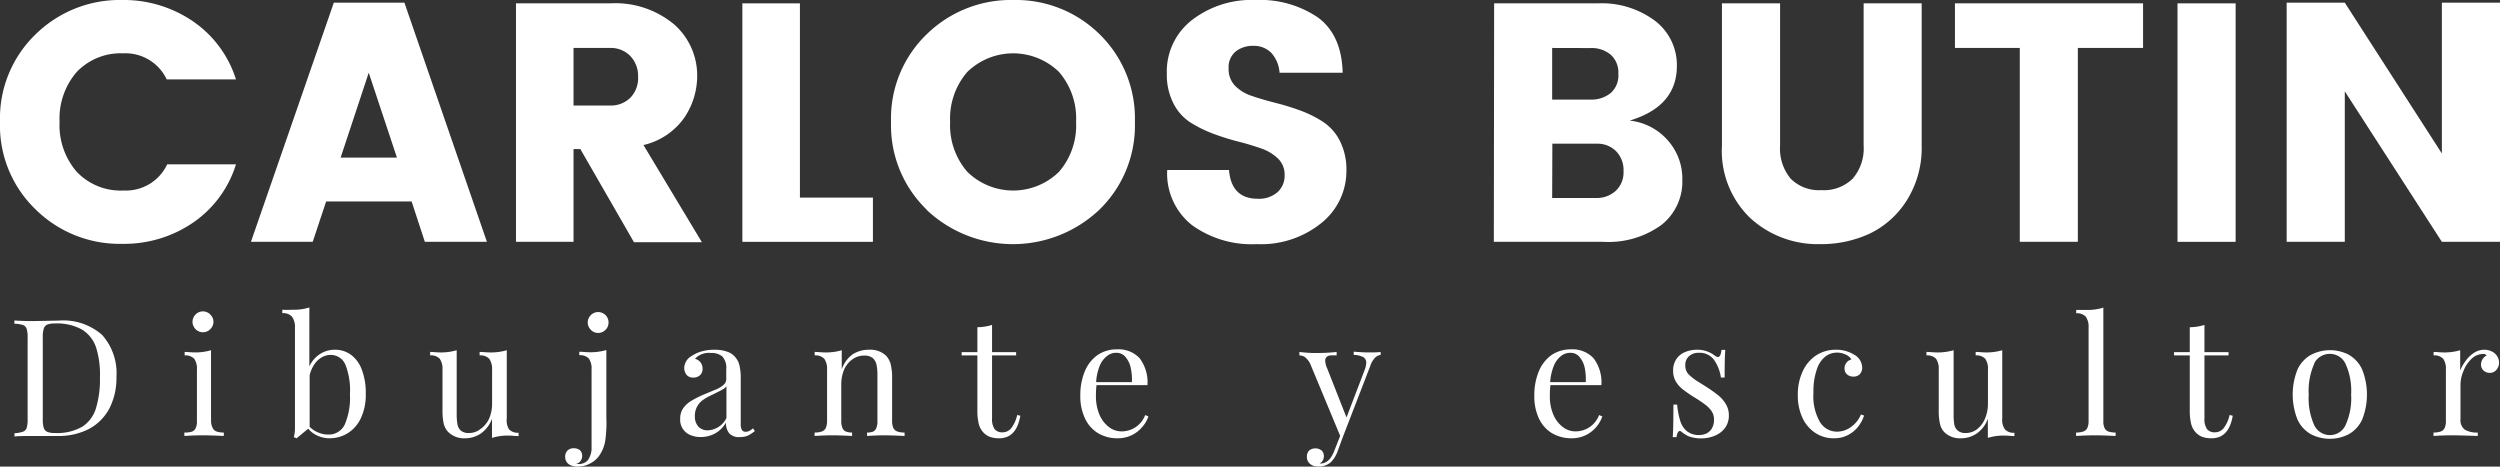
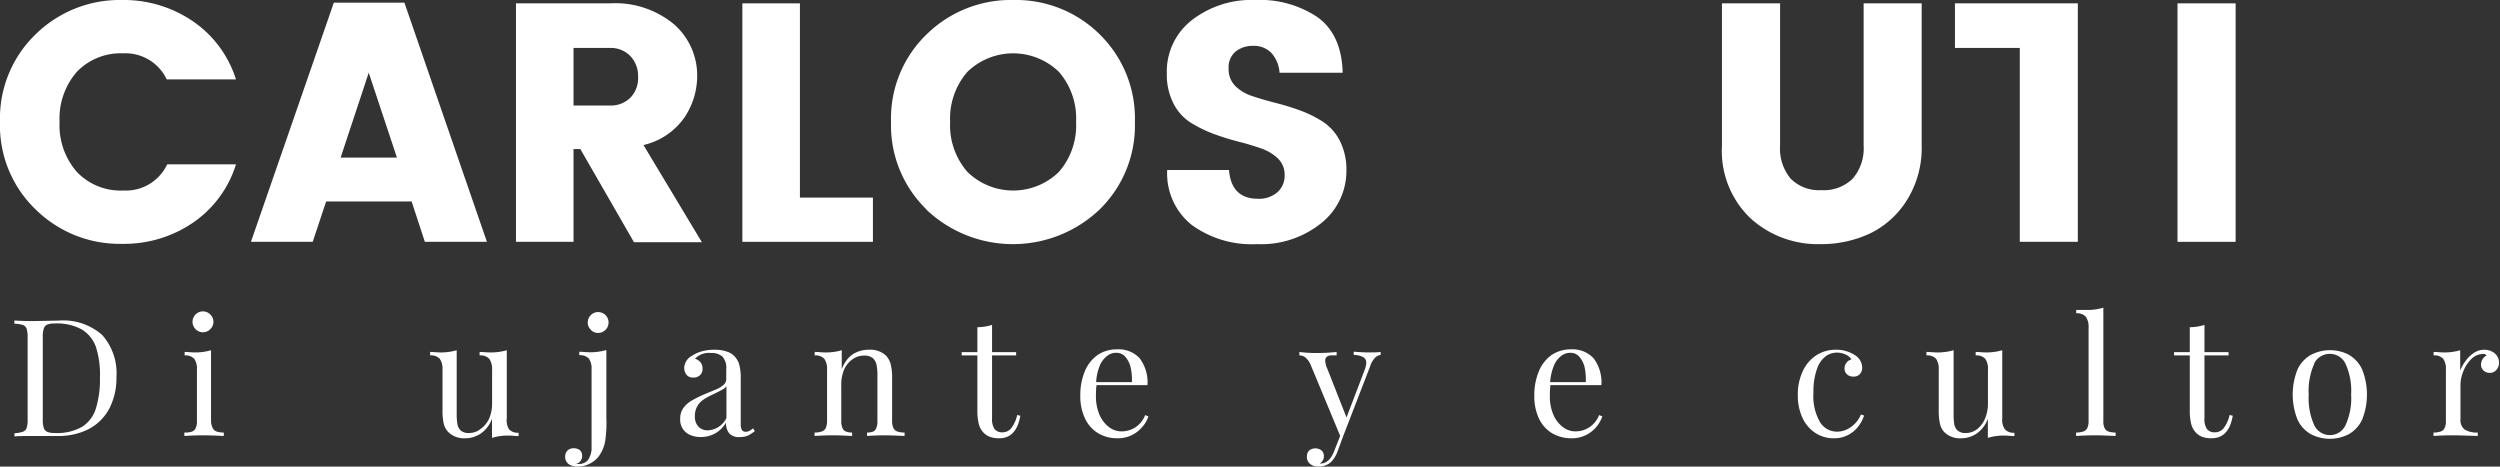
<svg xmlns="http://www.w3.org/2000/svg" viewBox="0 0 260.62 48.64">
  <rect x="0" y="0" width="260.62" height="48.64" fill="#333333" stroke="none" />
  <defs>
    <style>.cls-1{fill:#fff;}</style>
  </defs>
  <title>Asset 4</title>
  <g id="Layer_2" data-name="Layer 2">
    <g id="Layer_1-2" data-name="Layer 1">
      <path class="cls-1" d="M3.7,21.82A12.13,12.13,0,0,1,0,12.71,12.17,12.17,0,0,1,3.7,3.59a12.51,12.51,0,0,1,9-3.59,12.79,12.79,0,0,1,7.37,2.19A11.52,11.52,0,0,1,24.6,8.28H17.38a4.75,4.75,0,0,0-4.53-2.72A6.34,6.34,0,0,0,8,7.5a7.42,7.42,0,0,0-1.79,5.21A7.4,7.4,0,0,0,8,17.91a6.31,6.31,0,0,0,4.9,1.95,4.75,4.75,0,0,0,4.53-2.73H24.6a11.45,11.45,0,0,1-4.49,6.09,12.73,12.73,0,0,1-7.37,2.2A12.48,12.48,0,0,1,3.7,21.82Z" />
      <path class="cls-1" d="M44.29,25.21,42.91,21H34L32.6,25.21H26.16L34.8.28h7.36l8.6,24.93Zm-8.78-8.78h5.87L38.44,7.58Z" />
      <path class="cls-1" d="M59.79,15.54v9.67h-6V.35h9.8a9.57,9.57,0,0,1,6.73,2.23A7.1,7.1,0,0,1,72.68,8a7.79,7.79,0,0,1-1.31,4.22,7.17,7.17,0,0,1-4.29,2.9l6.09,10.13H66.09L60.5,15.54ZM59.79,5v6h3.75a2.89,2.89,0,0,0,2.18-.82A2.92,2.92,0,0,0,66.52,8a3,3,0,0,0-.82-2.17A2.83,2.83,0,0,0,63.54,5Z" />
      <path class="cls-1" d="M77.39.35h6V20.6H91v4.61H77.39Z" />
      <path class="cls-1" d="M96.59,21.84a12.21,12.21,0,0,1-3.7-9.13,12.17,12.17,0,0,1,3.7-9.12A12.54,12.54,0,0,1,105.65,0a12.41,12.41,0,0,1,9,3.59,12.25,12.25,0,0,1,3.66,9.12,12.23,12.23,0,0,1-3.68,9.13,13.11,13.11,0,0,1-18.07,0Zm13.81-3.93a7.39,7.39,0,0,0,1.78-5.2A7.42,7.42,0,0,0,110.4,7.5a6.86,6.86,0,0,0-9.56,0,7.42,7.42,0,0,0-1.79,5.21,7.4,7.4,0,0,0,1.79,5.2,6.83,6.83,0,0,0,9.56,0Z" />
      <path class="cls-1" d="M130.66,4.78a2.85,2.85,0,0,0-1.86.6,2.14,2.14,0,0,0-.72,1.74,2.49,2.49,0,0,0,.67,1.82A4.42,4.42,0,0,0,130.5,10c.72.25,1.53.48,2.41.71a25.81,25.81,0,0,1,2.64.81,11.85,11.85,0,0,1,2.39,1.19,5.2,5.2,0,0,1,1.75,2,6.6,6.6,0,0,1,.67,3.1,6.94,6.94,0,0,1-2.56,5.4A10,10,0,0,1,131,25.45a10.61,10.61,0,0,1-6.76-2,6.85,6.85,0,0,1-2.56-5.73h6.44c.16,2,1.18,3,3,3a2.92,2.92,0,0,0,2.06-.69,2.3,2.3,0,0,0,.74-1.75,2.33,2.33,0,0,0-.67-1.73,4.72,4.72,0,0,0-1.76-1.07c-.72-.25-1.52-.5-2.4-.72a25.2,25.2,0,0,1-2.64-.83,13,13,0,0,1-2.39-1.19,5.06,5.06,0,0,1-1.75-2,6.52,6.52,0,0,1-.67-3.06,6.78,6.78,0,0,1,2.58-5.56A10.17,10.17,0,0,1,130.89,0a10.74,10.74,0,0,1,6.5,1.82q2.48,1.83,2.58,5.76h-6.58a3.41,3.41,0,0,0-.87-2.08A2.52,2.52,0,0,0,130.66,4.78Z" />
-       <path class="cls-1" d="M155.76.35h10.8a9.27,9.27,0,0,1,6,1.84,5.79,5.79,0,0,1,2.25,4.68q0,4.22-4.92,5.7a6.15,6.15,0,0,1,4,2.09,6,6,0,0,1,1.49,4.07,5.75,5.75,0,0,1-2.18,4.72,9.42,9.42,0,0,1-6.07,1.76h-11.4ZM161.81,5v5.38h4a3.14,3.14,0,0,0,2.1-.68,2.43,2.43,0,0,0,.8-2,2.49,2.49,0,0,0-.8-2,3.09,3.09,0,0,0-2.1-.69Zm0,15.64h4.57a2.93,2.93,0,0,0,2.05-.74,2.62,2.62,0,0,0,.82-2.05,2.81,2.81,0,0,0-.78-2.09,2.73,2.73,0,0,0-2-.78h-4.64Z" />
      <path class="cls-1" d="M179.51,15.19V.35h6.06V15.19a4.88,4.88,0,0,0,1.1,3.43,4.14,4.14,0,0,0,3.22,1.2,4.25,4.25,0,0,0,3.25-1.2,4.8,4.8,0,0,0,1.14-3.43V.35h6.05V15.19a10.23,10.23,0,0,1-1.54,5.68,9.35,9.35,0,0,1-3.89,3.49,12,12,0,0,1-5.12,1.09,10.43,10.43,0,0,1-7.29-2.69A9.7,9.7,0,0,1,179.51,15.19Z" />
-       <path class="cls-1" d="M203.8,5V.35h19.61V5h-6.8V25.21h-6.05V5Z" />
+       <path class="cls-1" d="M203.8,5V.35h19.61h-6.8V25.21h-6.05V5Z" />
      <path class="cls-1" d="M227,25.21V.35h6.06V25.21Z" />
-       <path class="cls-1" d="M254.56.28h6.06V25.21h-6.06L244.44,9.52V25.21h-6.06V.28h6.06L254.56,16Z" />
      <path class="cls-1" d="M3.16,33.47h.42l2.56-.05a6.12,6.12,0,0,1,4.51,1.5,6,6,0,0,1,1.49,4.39,7,7,0,0,1-.72,3.24,5.2,5.2,0,0,1-2.11,2.15A6.9,6.9,0,0,1,6,45.45l-1.1,0-1.28,0c-.93,0-1.63,0-2.11.05v-.34A2.9,2.9,0,0,0,2.4,45a.64.64,0,0,0,.38-.39,3.06,3.06,0,0,0,.1-.93V35.21a3.06,3.06,0,0,0-.1-.93.68.68,0,0,0-.38-.4,3.32,3.32,0,0,0-.9-.13v-.34C2.11,33.45,2.67,33.47,3.16,33.47ZM4.56,44.6a.65.65,0,0,0,.37.42,2.09,2.09,0,0,0,.81.12,5.26,5.26,0,0,0,2.84-.66A3.47,3.47,0,0,0,10,42.57a10.32,10.32,0,0,0,.42-3.21A9.47,9.47,0,0,0,10,36.17,3.48,3.48,0,0,0,8.5,34.33a5.43,5.43,0,0,0-2.78-.61,2.07,2.07,0,0,0-.8.12.66.66,0,0,0-.36.43,3,3,0,0,0-.1.91v8.5A3.07,3.07,0,0,0,4.56,44.6Z" />
      <path class="cls-1" d="M22.17,44.61a.69.69,0,0,0,.4.37,2.22,2.22,0,0,0,.76.11v.36c-1-.05-1.72-.07-2.06-.07s-1,0-2.05.07v-.36A2.22,2.22,0,0,0,20,45a.69.69,0,0,0,.4-.37,1.66,1.66,0,0,0,.13-.74V38.55a1.85,1.85,0,0,0-.28-1.15,1.27,1.27,0,0,0-1-.35v-.36c.35,0,.7.05,1.05.05A5.8,5.8,0,0,0,22,36.51v7.36A1.66,1.66,0,0,0,22.17,44.61Zm-.47-12a1.18,1.18,0,0,1,.4.4,1,1,0,0,1,.15.54,1,1,0,0,1-.15.54,1.18,1.18,0,0,1-.4.4,1.07,1.07,0,0,1-1.09,0,1.07,1.07,0,0,1-.39-.4,1,1,0,0,1-.15-.54,1,1,0,0,1,.15-.54,1.07,1.07,0,0,1,.39-.4,1.07,1.07,0,0,1,1.09,0Z" />
-       <path class="cls-1" d="M33.33,36.93a2.76,2.76,0,0,1,1.57-.47,2.79,2.79,0,0,1,1.68.52,3.38,3.38,0,0,1,1.14,1.56,6.79,6.79,0,0,1,.41,2.54,5.64,5.64,0,0,1-.51,2.51,3.66,3.66,0,0,1-1.37,1.57,3.61,3.61,0,0,1-1.91.53,3,3,0,0,1-1.21-.26,2.69,2.69,0,0,1-1-.74l-1.21,1-.29-.12a3.6,3.6,0,0,0,.12-1V34.17A1.83,1.83,0,0,0,30.43,33a1.23,1.23,0,0,0-1-.35v-.36a9.45,9.45,0,0,0,1.05,0,5.4,5.4,0,0,0,1.77-.24v6.15A3,3,0,0,1,33.33,36.93Zm-.17,8.15a2.57,2.57,0,0,0,1.05.22,1.84,1.84,0,0,0,1.71-1,7,7,0,0,0,.56-3.18A7.28,7.28,0,0,0,36,38a1.65,1.65,0,0,0-1.56-1,1.82,1.82,0,0,0-.89.25,2.28,2.28,0,0,0-.77.72,3.45,3.45,0,0,0-.5,1.15v5.37A2.57,2.57,0,0,0,33.16,45.08Z" />
      <path class="cls-1" d="M53.06,44.75a1.23,1.23,0,0,0,1,.36v.35c-.35,0-.71-.05-1-.05a5.4,5.4,0,0,0-1.77.24v-2a3.22,3.22,0,0,1-1.16,1.54,2.9,2.9,0,0,1-1.63.5A2.36,2.36,0,0,1,46.69,45a2,2,0,0,1-.44-.86,6.4,6.4,0,0,1-.12-1.36V38.55a1.85,1.85,0,0,0-.29-1.15,1.22,1.22,0,0,0-1-.35v-.36c.35,0,.71.05,1,.05a5.8,5.8,0,0,0,1.77-.23v6.68a5.9,5.9,0,0,0,.08,1.05,1.19,1.19,0,0,0,.35.65,1.26,1.26,0,0,0,.86.25,1.88,1.88,0,0,0,1.18-.41A2.69,2.69,0,0,0,51,43.62a3.94,3.94,0,0,0,.3-1.56V38.55A1.85,1.85,0,0,0,51,37.4a1.26,1.26,0,0,0-1-.35v-.36c.36,0,.71.05,1.06.05a5.8,5.8,0,0,0,1.77-.23v7.1A1.8,1.8,0,0,0,53.06,44.75Z" />
      <path class="cls-1" d="M63.1,45.91a3.76,3.76,0,0,1-.71,1.7,2.72,2.72,0,0,1-1,.77,2.57,2.57,0,0,1-1.1.26,1.63,1.63,0,0,1-1-.25.92.92,0,0,1-.37-.78.88.88,0,0,1,.24-.64.89.89,0,0,1,.64-.24,1,1,0,0,1,.65.2.79.79,0,0,1,.24.63.85.85,0,0,1-.65.81l.29,0a1.24,1.24,0,0,0,.95-.39,2.3,2.3,0,0,0,.39-1.45v-8a1.85,1.85,0,0,0-.28-1.15,1.26,1.26,0,0,0-1-.35v-.36c.35,0,.71.05,1.05.05a5.8,5.8,0,0,0,1.77-.23v7A13.27,13.27,0,0,1,63.1,45.91Zm-.2-13.23a1,1,0,0,1,.4.4,1.09,1.09,0,0,1,.14.54,1.14,1.14,0,0,1-.14.54,1.18,1.18,0,0,1-.4.4,1.07,1.07,0,0,1-1.09,0,1.24,1.24,0,0,1-.39-.4,1,1,0,0,1-.15-.54,1,1,0,0,1,.15-.54,1.07,1.07,0,0,1,.39-.4,1.07,1.07,0,0,1,1.09,0Z" />
      <path class="cls-1" d="M75.3,37.16a1.72,1.72,0,0,0-1.17-.36,2,2,0,0,0-1.68.6,1.16,1.16,0,0,1,.57.36,1.07,1.07,0,0,1,.22.68.87.87,0,0,1-.27.68,1,1,0,0,1-.72.24.82.82,0,0,1-.68-.29,1.15,1.15,0,0,1-.24-.76,1.5,1.5,0,0,1,.79-1.21,3.64,3.64,0,0,1,1-.46,4.81,4.81,0,0,1,1.36-.18,3.79,3.79,0,0,1,1.22.17,1.89,1.89,0,0,1,.83.47,2.1,2.1,0,0,1,.54.92,5.58,5.58,0,0,1,.15,1.46V44.2a1.23,1.23,0,0,0,.12.62.45.45,0,0,0,.4.19.82.82,0,0,0,.38-.09,1.93,1.93,0,0,0,.38-.27l.19.29a5.35,5.35,0,0,1-.5.35,1.86,1.86,0,0,1-.45.2,2.15,2.15,0,0,1-.6.07A1.34,1.34,0,0,1,76,45.15a1.75,1.75,0,0,1-.32-1.1,2.92,2.92,0,0,1-1.2,1.17,3.12,3.12,0,0,1-1.42.34,2.65,2.65,0,0,1-1.07-.2,1.7,1.7,0,0,1-1.08-1.7,1.87,1.87,0,0,1,.31-1.1,2.78,2.78,0,0,1,.89-.8A11.75,11.75,0,0,1,73.68,41l.81-.34a3,3,0,0,0,.93-.53.78.78,0,0,0,.29-.58V38.51A1.77,1.77,0,0,0,75.3,37.16Zm0,3.46c-.19.11-.59.31-1.21.61a5.7,5.7,0,0,0-.83.48,2.09,2.09,0,0,0-.58.66,2,2,0,0,0-.24,1,1.55,1.55,0,0,0,.37,1.11,1.3,1.3,0,0,0,1,.38,2.28,2.28,0,0,0,1.92-1.28V40.26A1.1,1.1,0,0,1,75.29,40.62Z" />
      <path class="cls-1" d="M88.88,36.94a3.13,3.13,0,0,1,1.71-.48,2.37,2.37,0,0,1,1.8.64,2.16,2.16,0,0,1,.46.86A5.56,5.56,0,0,1,93,39.33v4.54a1.82,1.82,0,0,0,.13.74.71.71,0,0,0,.41.37,2.18,2.18,0,0,0,.76.11v.36c-1-.05-1.72-.07-2-.07s-.95,0-1.91.07v-.36A1.61,1.61,0,0,0,91,45a.64.64,0,0,0,.35-.37,1.84,1.84,0,0,0,.12-.74V39a4.84,4.84,0,0,0-.1-1,1.24,1.24,0,0,0-.4-.68,1.34,1.34,0,0,0-.88-.25,2,2,0,0,0-1.24.4A2.62,2.62,0,0,0,88,38.52a4,4,0,0,0-.3,1.57v3.78a1.84,1.84,0,0,0,.12.74.64.64,0,0,0,.35.37,1.67,1.67,0,0,0,.66.11v.36c-.95-.05-1.58-.07-1.91-.07s-1,0-2,.07v-.36a2.18,2.18,0,0,0,.76-.11.71.71,0,0,0,.41-.37,1.82,1.82,0,0,0,.13-.74V38.55a1.85,1.85,0,0,0-.29-1.15,1.26,1.26,0,0,0-1-.35v-.36c.36,0,.71.05,1.06.05a5.69,5.69,0,0,0,1.76-.23v2A3.21,3.21,0,0,1,88.88,36.94Z" />
      <path class="cls-1" d="M105.93,36.71v.34h-2.51v6.58a1.81,1.81,0,0,0,.27,1.11,1,1,0,0,0,.81.33,1.17,1.17,0,0,0,.91-.42,3.47,3.47,0,0,0,.63-1.39l.33.08c-.28,1.57-1,2.35-2.21,2.35a2.78,2.78,0,0,1-.94-.14,1.79,1.79,0,0,1-.67-.43,2,2,0,0,1-.51-.91,5.77,5.77,0,0,1-.15-1.47V37.05h-1.64v-.34h1.64v-2.6a5.11,5.11,0,0,0,1.53-.24v2.84Z" />
      <path class="cls-1" d="M119.07,44.52a3.29,3.29,0,0,1-2.54,1.17,3.9,3.9,0,0,1-2.09-.55,3.55,3.55,0,0,1-1.35-1.56,5.37,5.37,0,0,1-.47-2.3,6.51,6.51,0,0,1,.47-2.57A3.83,3.83,0,0,1,114.44,37a3.5,3.5,0,0,1,2-.58,3,3,0,0,1,2.36.92,4.14,4.14,0,0,1,.82,2.81h-5.31a8.38,8.38,0,0,0-.06,1.09,4.93,4.93,0,0,0,.37,2,3.19,3.19,0,0,0,1,1.29,2.12,2.12,0,0,0,1.26.44,2.61,2.61,0,0,0,2.5-1.7l.34.14A3.21,3.21,0,0,1,119.07,44.52Zm-1.2-6.2a2.56,2.56,0,0,0-.55-1.12,1.19,1.19,0,0,0-.92-.42,1.5,1.5,0,0,0-1,.34,2.4,2.4,0,0,0-.75,1,5.28,5.28,0,0,0-.38,1.72H118A5.85,5.85,0,0,0,117.87,38.32Z" />
      <path class="cls-1" d="M142.64,36.74c.5,0,.93,0,1.29-.05V37a1,1,0,0,0-.6.31,2.31,2.31,0,0,0-.5.89L140,45.53,139.46,47a3.08,3.08,0,0,1-.73,1.19,1.88,1.88,0,0,1-1.33.44,1.24,1.24,0,0,1-.83-.27.92.92,0,0,1-.33-.75.88.88,0,0,1,.24-.65,1.06,1.06,0,0,1,1.29,0,.75.75,0,0,1,.24.59.84.84,0,0,1-.45.77h.1c.62,0,1.1-.44,1.44-1.33l.61-1.55L136.62,38a2,2,0,0,0-.58-.77,1.07,1.07,0,0,0-.58-.18v-.36a12.89,12.89,0,0,0,1.67.11c.49,0,1.23,0,2.21-.11v.36a5.43,5.43,0,0,0-.65,0,.76.76,0,0,0-.38.15.52.52,0,0,0-.16.41,2.27,2.27,0,0,0,.22.83l2,5.08,1.88-4.92a2.46,2.46,0,0,0,.18-.78.65.65,0,0,0-.31-.59,2.23,2.23,0,0,0-1-.23v-.34C141.81,36.72,142.28,36.74,142.64,36.74Z" />
      <path class="cls-1" d="M166.4,44.52a3.29,3.29,0,0,1-2.54,1.17,4,4,0,0,1-2.1-.55,3.55,3.55,0,0,1-1.35-1.56,5.37,5.37,0,0,1-.46-2.3,6.51,6.51,0,0,1,.47-2.57A3.88,3.88,0,0,1,161.76,37a3.56,3.56,0,0,1,2-.58,3,3,0,0,1,2.36.92,4.14,4.14,0,0,1,.82,2.81h-5.31a8.38,8.38,0,0,0-.06,1.09,4.76,4.76,0,0,0,.37,2,3.19,3.19,0,0,0,1,1.29,2.12,2.12,0,0,0,1.26.44,2.61,2.61,0,0,0,2.5-1.7l.34.14A3.37,3.37,0,0,1,166.4,44.52Zm-1.2-6.2a2.56,2.56,0,0,0-.55-1.12,1.19,1.19,0,0,0-.92-.42,1.55,1.55,0,0,0-1,.34,2.47,2.47,0,0,0-.74,1,5.53,5.53,0,0,0-.39,1.72h3.71A5.85,5.85,0,0,0,165.2,38.32Z" />
-       <path class="cls-1" d="M175.17,43.9a2.22,2.22,0,0,0,.71,1.07,2,2,0,0,0,1.29.38,1.8,1.8,0,0,0,.72-.16,1.38,1.38,0,0,0,.57-.53,1.73,1.73,0,0,0,.22-.93,1.52,1.52,0,0,0-.23-.84,3,3,0,0,0-.62-.66,12.5,12.5,0,0,0-1.07-.73,14.91,14.91,0,0,1-1.28-.87,3,3,0,0,1-.76-.83,2.14,2.14,0,0,1-.3-1.15,2.09,2.09,0,0,1,.34-1.22,2,2,0,0,1,.91-.73,3.22,3.22,0,0,1,1.26-.24,2.85,2.85,0,0,1,1.08.19,3.06,3.06,0,0,1,.77.43.63.63,0,0,0,.3.14c.2,0,.33-.25.38-.75h.4c-.05.56-.07,1.52-.07,2.89h-.39a4.23,4.23,0,0,0-.72-1.85,1.85,1.85,0,0,0-1.6-.73,1.45,1.45,0,0,0-1,.35,1.19,1.19,0,0,0-.39.95,1.31,1.31,0,0,0,.4,1,6,6,0,0,0,1,.75l.81.51a15.47,15.47,0,0,1,1.26.9,3.49,3.49,0,0,1,.77.91,2.26,2.26,0,0,1,.3,1.17,2.15,2.15,0,0,1-.4,1.29,2.49,2.49,0,0,1-1.06.81,3.61,3.61,0,0,1-1.45.28,3.52,3.52,0,0,1-1.34-.24,3.81,3.81,0,0,1-.7-.46.26.26,0,0,0-.16-.07c-.17,0-.28.22-.35.64h-.39c.05-.64.07-1.78.07-3.39h.39A8,8,0,0,0,175.17,43.9Z" />
      <path class="cls-1" d="M193.72,44.46a3.13,3.13,0,0,1-1.05.88,3.07,3.07,0,0,1-1.49.35,3.45,3.45,0,0,1-1.92-.55,3.73,3.73,0,0,1-1.35-1.57,5.43,5.43,0,0,1-.49-2.39,5.62,5.62,0,0,1,.5-2.45,3.89,3.89,0,0,1,1.41-1.68,3.67,3.67,0,0,1,2-.59,3.52,3.52,0,0,1,2,.54,1.56,1.56,0,0,1,.8,1.31,1,1,0,0,1-.25.7.88.88,0,0,1-.65.25,1,1,0,0,1-.67-.22.8.8,0,0,1-.27-.63.9.9,0,0,1,.21-.61.93.93,0,0,1,.51-.33,1.32,1.32,0,0,0-.61-.51,2.09,2.09,0,0,0-.92-.2,2,2,0,0,0-1.17.39,2.79,2.79,0,0,0-.9,1.33,6.9,6.9,0,0,0-.36,2.44,5.38,5.38,0,0,0,.68,3.08,2.07,2.07,0,0,0,1.77,1,2.46,2.46,0,0,0,1.38-.43A3,3,0,0,0,194,43.21l.33.11A3.87,3.87,0,0,1,193.72,44.46Z" />
      <path class="cls-1" d="M209,44.75a1.2,1.2,0,0,0,1,.36v.35c-.35,0-.7-.05-1-.05a5.4,5.4,0,0,0-1.77.24v-2a3.16,3.16,0,0,1-1.16,1.54,2.87,2.87,0,0,1-1.63.5,2.32,2.32,0,0,1-1.76-.65,1.81,1.81,0,0,1-.44-.86,5.74,5.74,0,0,1-.13-1.36V38.55a1.85,1.85,0,0,0-.28-1.15,1.26,1.26,0,0,0-1-.35v-.36c.36,0,.71.05,1.06.05a5.89,5.89,0,0,0,1.77-.23v6.68a6,6,0,0,0,.07,1.05,1.14,1.14,0,0,0,.36.65,1.23,1.23,0,0,0,.85.25,1.88,1.88,0,0,0,1.18-.41,2.69,2.69,0,0,0,.82-1.11,3.94,3.94,0,0,0,.3-1.56V38.55a1.85,1.85,0,0,0-.28-1.15,1.27,1.27,0,0,0-1-.35v-.36c.35,0,.7.05,1,.05a5.8,5.8,0,0,0,1.77-.23v7.1A1.73,1.73,0,0,0,209,44.75Z" />
      <path class="cls-1" d="M219.39,44.61a.69.69,0,0,0,.4.37,2.22,2.22,0,0,0,.76.11v.36c-1-.05-1.72-.07-2.06-.07s-1,0-2.06.07v-.36a2.14,2.14,0,0,0,.76-.11.71.71,0,0,0,.41-.37,1.66,1.66,0,0,0,.13-.74V34.16a1.79,1.79,0,0,0-.29-1.14,1.21,1.21,0,0,0-1-.36v-.35c.36,0,.71,0,1.06,0a5.4,5.4,0,0,0,1.77-.24V43.87A1.66,1.66,0,0,0,219.39,44.61Z" />
      <path class="cls-1" d="M232.32,36.71v.34h-2.51v6.58a1.81,1.81,0,0,0,.27,1.11,1,1,0,0,0,.81.33,1.17,1.17,0,0,0,.91-.42,3.47,3.47,0,0,0,.63-1.39l.33.08c-.27,1.57-1,2.35-2.21,2.35a2.78,2.78,0,0,1-.94-.14,1.79,1.79,0,0,1-.67-.43,2,2,0,0,1-.51-.91,5.77,5.77,0,0,1-.15-1.47V37.05h-1.64v-.34h1.64v-2.6a5,5,0,0,0,1.53-.24v2.84Z" />
      <path class="cls-1" d="M244.88,37a3.35,3.35,0,0,1,1.37,1.52,7.06,7.06,0,0,1,0,5.22,3.38,3.38,0,0,1-1.37,1.51,4.29,4.29,0,0,1-4,0,3.38,3.38,0,0,1-1.37-1.51,7.06,7.06,0,0,1,0-5.22A3.35,3.35,0,0,1,240.9,37a4.29,4.29,0,0,1,4,0Zm-3.61.89a6.89,6.89,0,0,0-.59,3.24,6.84,6.84,0,0,0,.59,3.23,1.82,1.82,0,0,0,1.62,1,1.8,1.8,0,0,0,1.61-1,6.71,6.71,0,0,0,.6-3.23,6.75,6.75,0,0,0-.6-3.24,1.8,1.8,0,0,0-1.61-1A1.82,1.82,0,0,0,241.27,37.84Z" />
      <path class="cls-1" d="M257.05,37.6a3.35,3.35,0,0,1,.86-.82,2,2,0,0,1,1.06-.32,1.74,1.74,0,0,1,.8.18,1.35,1.35,0,0,1,.55.48,1.25,1.25,0,0,1,.2.67,1.1,1.1,0,0,1-.27.76.86.86,0,0,1-.7.32.91.91,0,0,1-.64-.24.82.82,0,0,1-.27-.65,1.09,1.09,0,0,1,.58-.92.38.38,0,0,0-.35-.16,1.74,1.74,0,0,0-1.22.51,3.53,3.53,0,0,0-.84,1.27,3.72,3.72,0,0,0-.31,1.41V43.7a1.23,1.23,0,0,0,.45,1.09,2.45,2.45,0,0,0,1.35.3v.36c-1.39-.05-2.26-.07-2.61-.07s-1,0-2,.07v-.36a2.22,2.22,0,0,0,.76-.11.69.69,0,0,0,.4-.37,1.66,1.66,0,0,0,.13-.74V38.55a1.85,1.85,0,0,0-.28-1.15,1.26,1.26,0,0,0-1-.35v-.36c.35,0,.7.05,1,.05a5.8,5.8,0,0,0,1.77-.23v2.12A4.48,4.48,0,0,1,257.05,37.6Z" />
    </g>
  </g>
</svg>